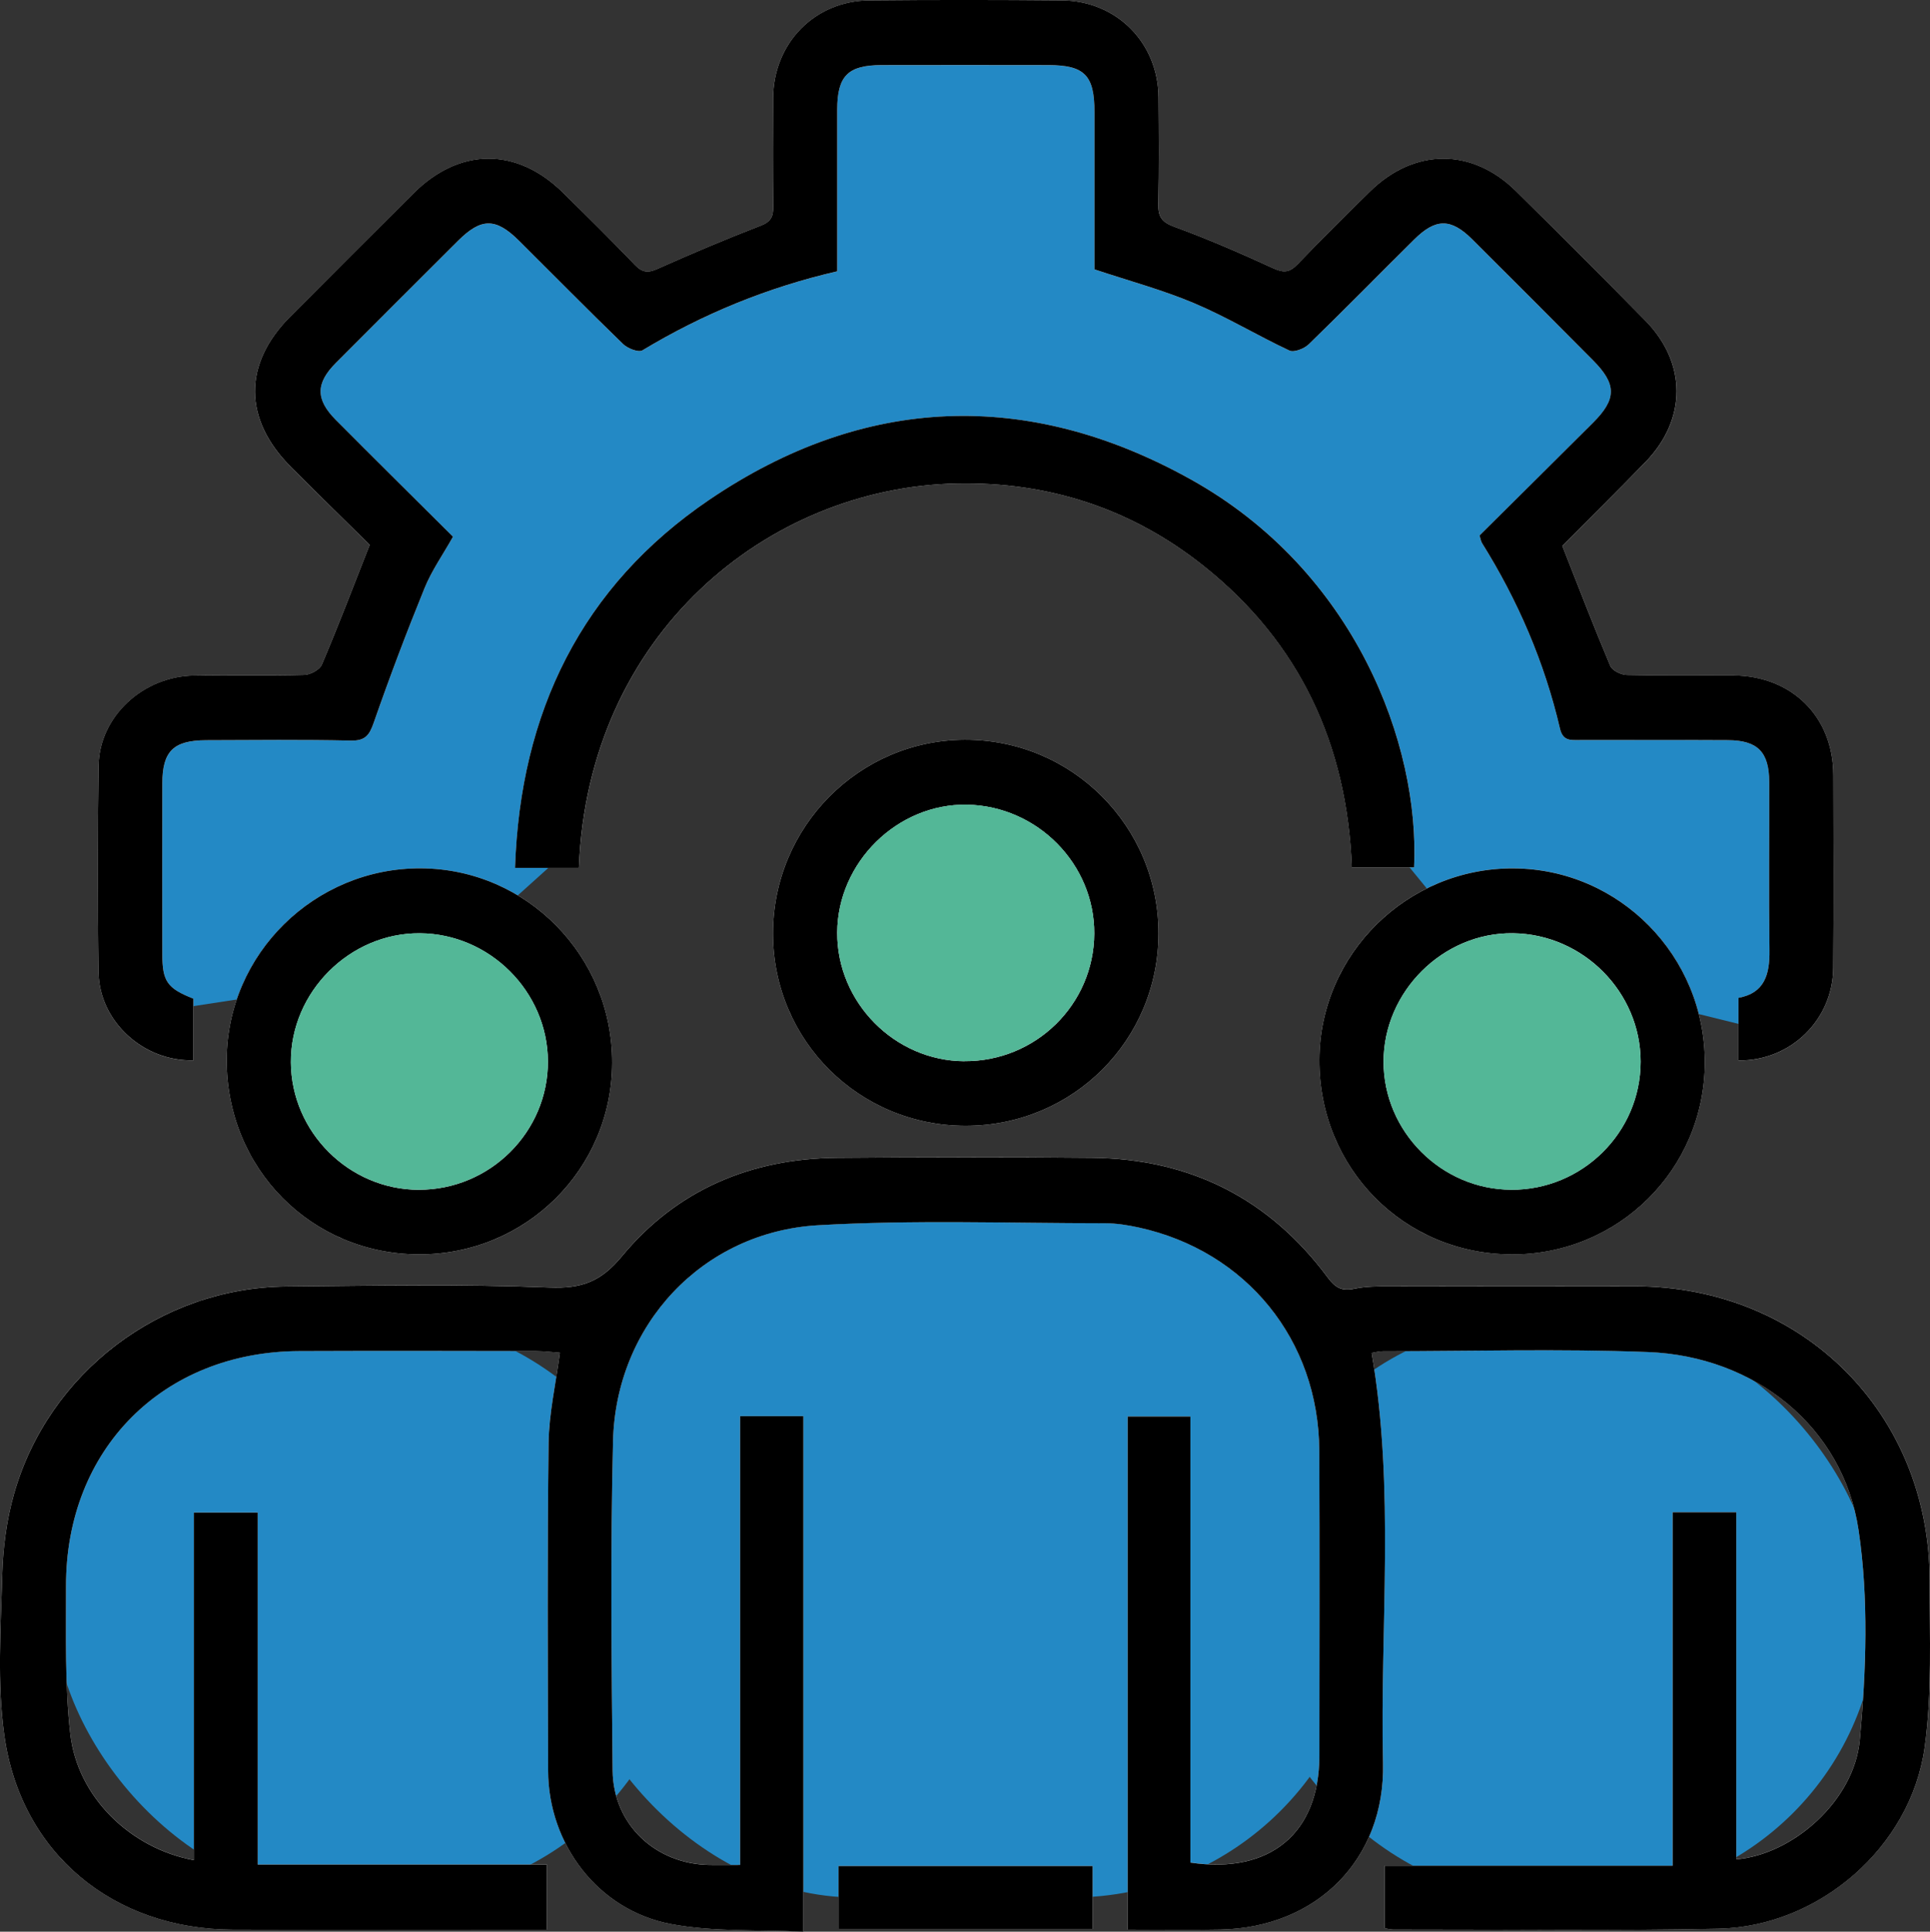
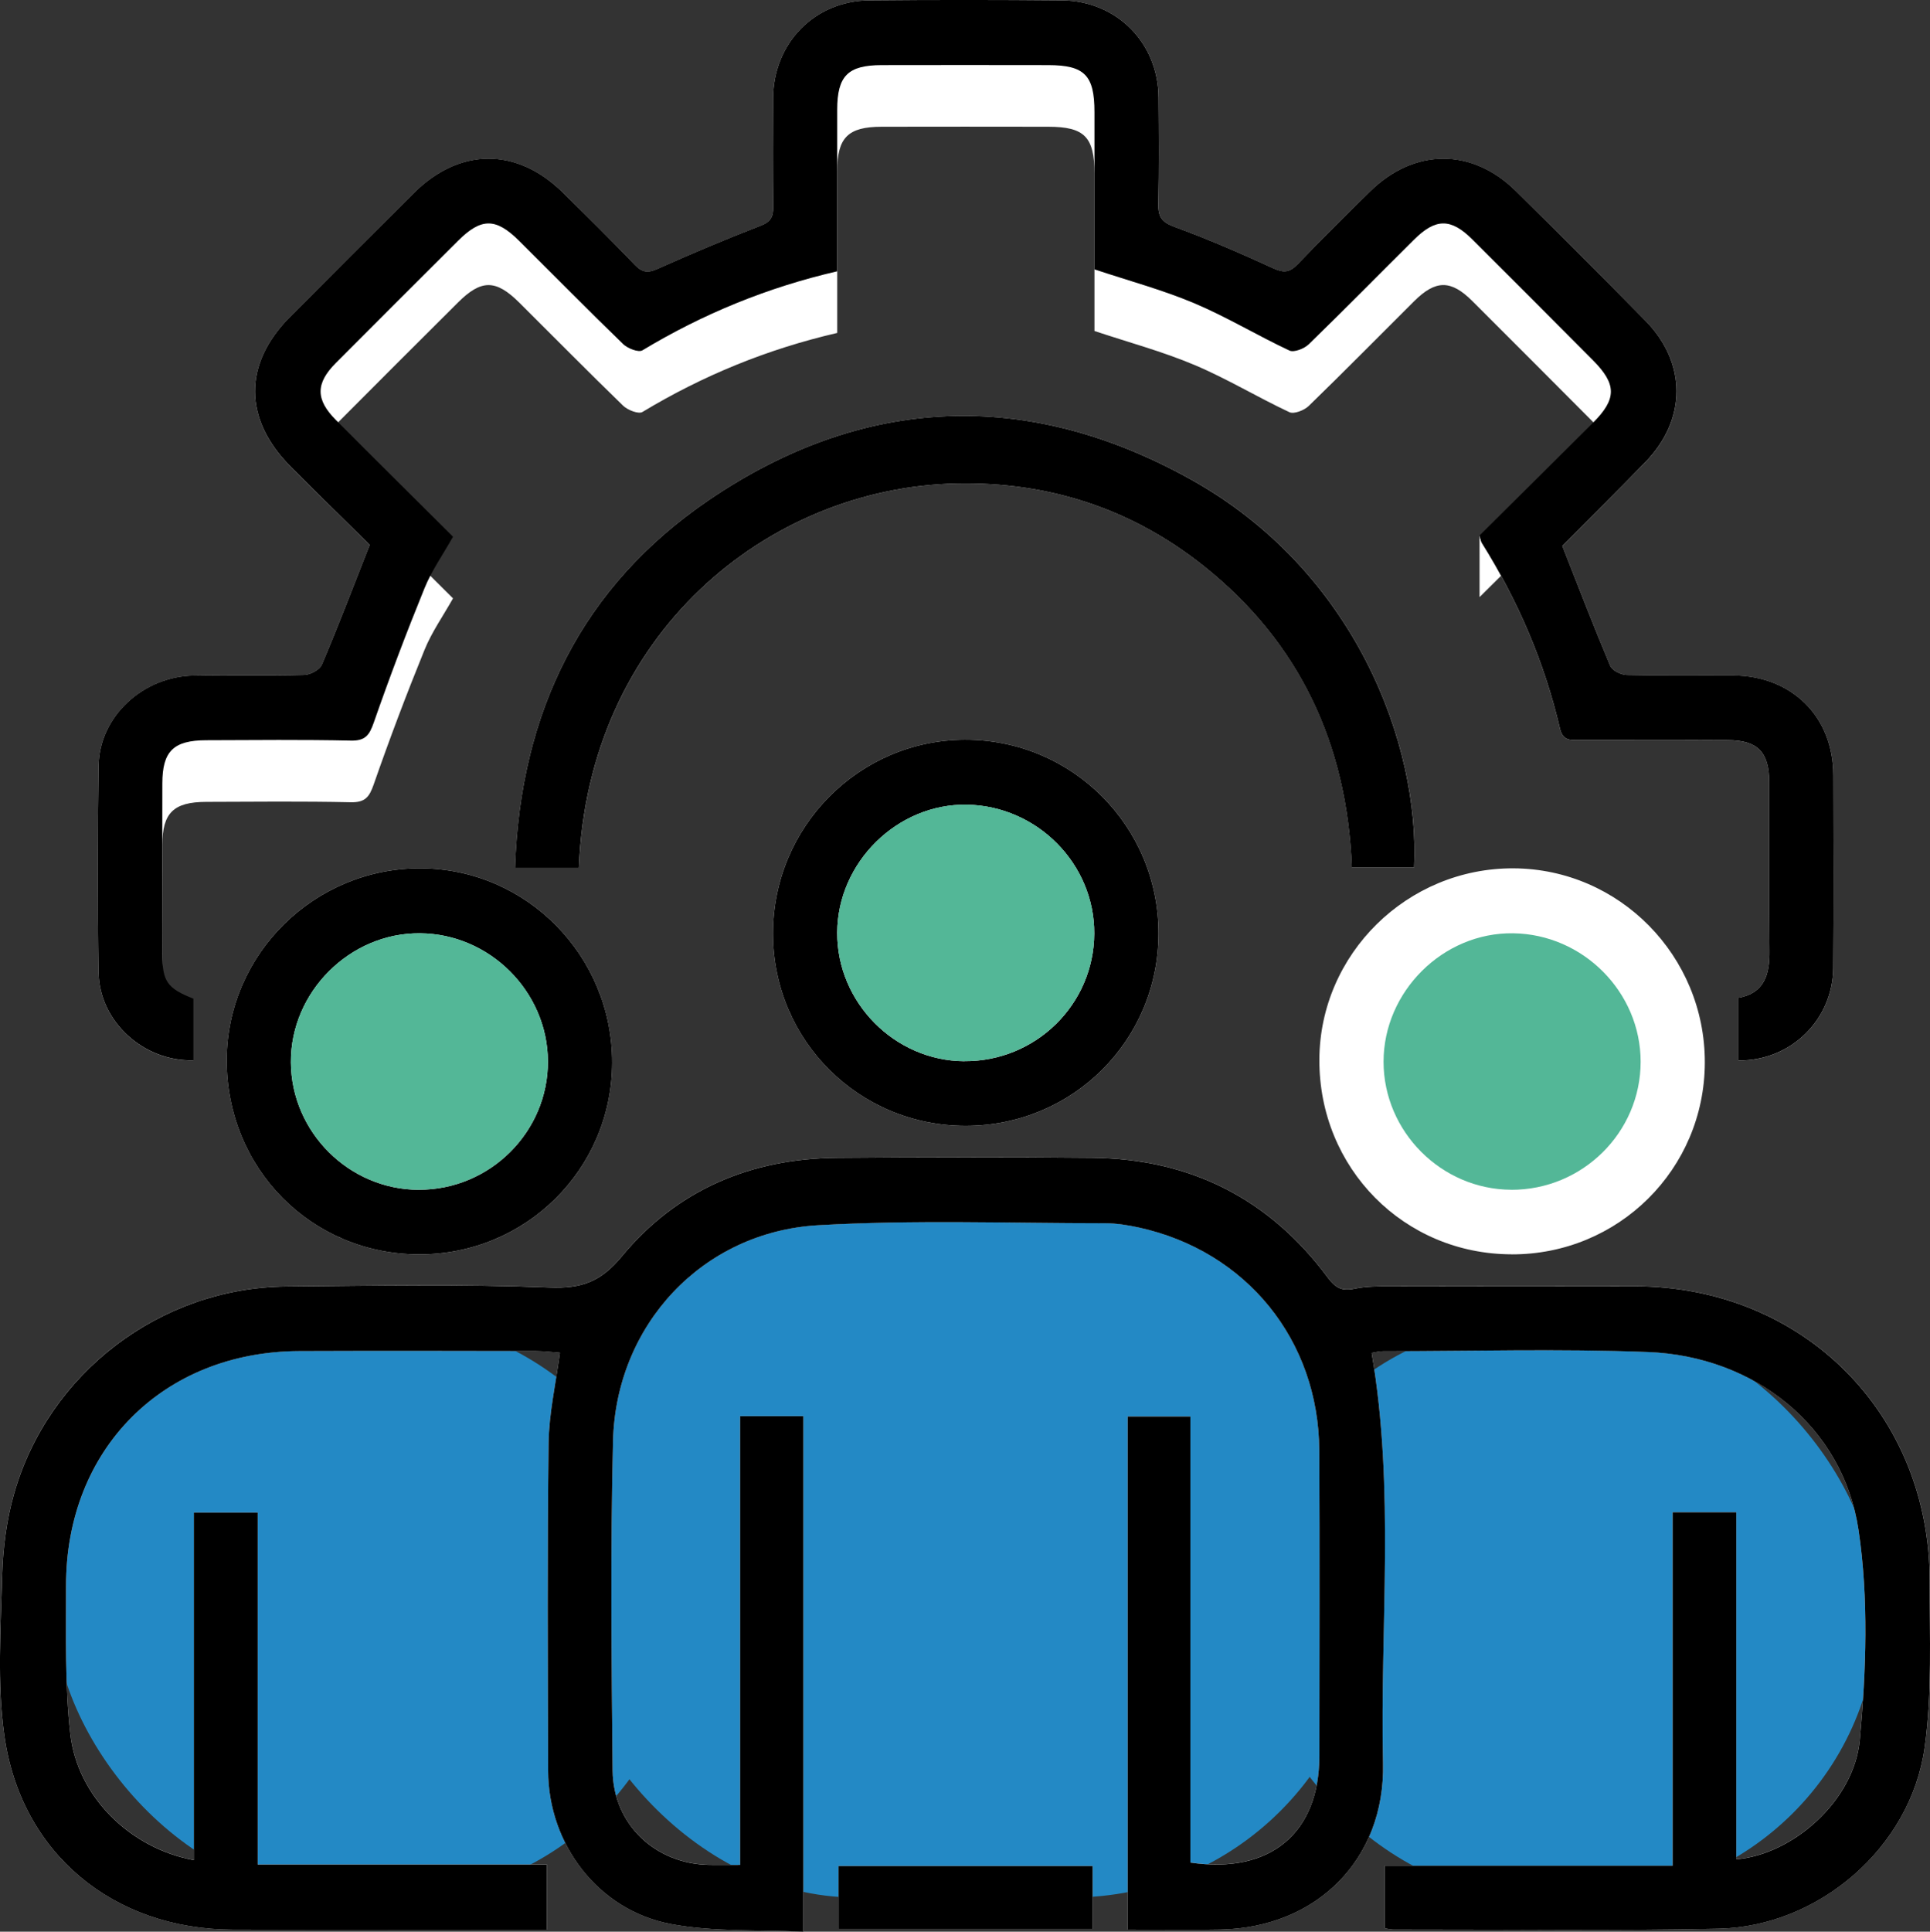
<svg xmlns="http://www.w3.org/2000/svg" id="Layer_2" data-name="Layer 2" viewBox="0 0 368.31 368.55">
  <rect x="0" y="0" width="368.31" height="368.55" fill="#333333" stroke="none" />
  <defs>
    <style>      .cls-1, .cls-2, .cls-3, .cls-4 {        stroke-width: 0px;      }      .cls-2 {        fill: #53b797;      }      .cls-3 {        fill: #2389c5;      }      .cls-4 {        fill: #fff;      }    </style>
  </defs>
  <g id="Layer_1-2" data-name="Layer 1">
    <g>
-       <path class="cls-3" d="M28.53,192.42l-3.41-43.04,6.81-15.42s12.91-.72,13.63,0,17.93-2.51,18.65-3.59,13.27-29.21,13.27-29.21l-21.97-17.95,9.06-22.06,22.06-22.06h14.52l15.67,18.83,25.75-5.92,10.76-10.22V11.67l16.68-6.46h38.5l7.23,21.52,5.35,19.9,21.01,11.83,18.75-11.83,11.37-8.07,21.52,10.22,16.14,17.21,3.21,10.22-10.2,18.29-10.22,9.15,5.4,16.68,8.05,13.99h28.51l7.53,6.82,4.3,24.44-3.77,20.38-5.38,10.76-53.62-13.27-19.66-24.03-15.13-36.96-14.7-21.3-45.91-13.82-35.15,2.15-24.39,24.03-18.65,32.99-5.55,19.16-21.35,19.21-56.31,8.61" />
      <rect class="cls-3" x="106.94" y="231.32" width="153.91" height="130.7" rx="56.34" ry="56.34" />
      <rect class="cls-3" x="237.83" y="252" width="120.46" height="110.01" rx="55.01" ry="55.01" />
      <rect class="cls-3" x="10.26" y="252" width="120.46" height="110.01" rx="55.01" ry="55.01" />
      <path class="cls-4" d="M153.31,368.55v-98.38h-12.07v85.63c-2.22,0-4,.02-5.78,0-10.31-.12-18.45-7.69-18.55-18.01-.21-20.95-.43-41.92.08-62.86.54-22.17,17.07-39.9,39.11-41.18,18.21-1.05,36.51-.37,54.78-.38,2.15,0,4.34.35,6.45.81,20.52,4.5,34.32,21.49,34.43,42.55.1,19.42.03,38.84.02,58.26,0,14.72-9.37,22.62-24.61,20.36v-85.11h-11.97v97.9c6.05,0,11.9.1,17.74-.02,18.36-.37,31.41-13.39,30.99-31.76-.6-26.05,2.3-52.21-2.17-78.25.63-.1,1.38-.32,2.13-.32,16.86,0,33.74-.48,50.58.15,20.46.77,37.27,14.29,40.21,33.96,1.95,13.09,1.46,26.78.24,40.03-1.07,11.68-12.84,21.9-23.57,22.8v-66.22h-12.15v67.44h-54.95v11.93c.66.1,1.14.24,1.62.24,20.7-.01,41.4.27,62.08-.16,19.17-.4,36.69-15.53,39.34-34.57,1.45-10.42.93-21.14.95-31.72.07-31.97-24.17-56.2-56.16-56.28-15.59-.04-31.17-.02-46.76.01-2.29,0-4.64-.01-6.86.46-2.36.5-3.63-.17-5.05-2.09-11.16-15.06-26.24-22.7-44.95-22.89-16.22-.16-32.45-.13-48.67,0-16.45.13-30.6,6.1-41.09,18.78-4.04,4.88-7.68,6.2-13.84,5.96-16.71-.66-33.46-.34-50.2-.19-24.01.22-45.43,16.46-51.99,39.61-1.41,4.97-2.1,10.26-2.24,15.43-.27,10.21-1,20.58.4,30.62,3.14,22.5,20.78,36.98,43.58,37.05,18.78.06,37.56.01,56.34.01,1.21,0,2.41,0,3.61,0v-12.42h-55.18v-67.16h-12.18v66.32c-12.08-2.24-22.2-12.02-23.58-24.02-1.07-9.34-.81-18.85-.82-28.29-.05-26.09,18.5-44.72,44.52-44.82,15.07-.06,30.15-.02,45.22,0,1.61,0,3.22.22,4.51.31-.78,5.99-2.09,11.62-2.16,17.26-.26,20.82-.15,41.65-.09,62.48.04,14.07,9.55,26.64,23.43,29.26,8.16,1.54,16.71,1.04,25.28,1.47Z" />
-       <path class="cls-4" d="M282.35,102.16c.22.72.25,1.13.45,1.43,6.88,11.01,11.95,22.79,14.9,35.43.56,2.4,2.03,2.19,3.69,2.19,9.45,0,18.91-.04,28.36.02,5.69.03,7.87,2.25,7.88,7.94.03,10.73-.08,21.47.05,32.2.06,4.57-.97,8.12-5.92,9.02v11.94c9.96.1,18.01-7.75,18.09-17.64.1-12.26.05-24.53.02-36.8-.03-11.13-7.89-18.94-19.11-19.01-6.77-.04-13.54.07-20.31-.09-1.09-.03-2.77-.85-3.15-1.74-3.15-7.49-6.06-15.07-9.17-22.93-.14.31-.12.17-.03.08,5.31-5.35,10.68-10.64,15.93-16.05,7.91-8.16,7.91-18.91-.04-26.98-8.15-8.29-16.38-16.5-24.65-24.67-8.43-8.32-19.44-8.28-27.91.05-4.65,4.57-9.29,9.15-13.79,13.85-1.47,1.53-2.56,1.76-4.57.83-6.24-2.87-12.56-5.62-19.01-7.97-2.43-.89-3.06-1.98-3.01-4.35.14-6.77.09-13.54.04-20.31-.07-10.41-7.98-18.43-18.44-18.51-12.26-.1-24.53-.11-36.79,0-10.41.1-18.26,8.18-18.32,18.63-.04,6.9-.06,13.8.02,20.7.02,1.88-.4,2.88-2.38,3.64-6.65,2.56-13.21,5.35-19.72,8.25-1.81.81-2.89.7-4.27-.74-4.51-4.7-9.14-9.29-13.79-13.85-8.82-8.65-19.68-8.59-28.47.15-7.88,7.84-15.74,15.7-23.58,23.58-8.97,9-8.92,19.53.13,28.61,5.13,5.15,10.33,10.23,15.07,14.91-3.15,7.99-6.01,15.47-9.13,22.84-.42.98-2.19,1.94-3.36,1.97-7.02.18-14.05,0-21.08.12-9.72.16-18.04,7.89-18.17,17.19-.19,13.16-.21,26.32,0,39.48.16,9.34,8.61,17,18.1,16.73v-11.75c-4.99-1.97-5.92-3.28-5.93-8.51-.02-10.86-.02-21.72,0-32.58.01-6.12,2.12-8.2,8.37-8.22,9.2-.03,18.4-.13,27.59.07,2.75.06,3.54-1,4.38-3.41,3.01-8.64,6.25-17.21,9.7-25.68,1.37-3.37,3.53-6.43,5.43-9.81-7.56-7.53-15-14.89-22.39-22.31-3.86-3.87-3.84-6.96.02-10.83,7.75-7.79,15.53-15.55,23.31-23.3,4.44-4.43,7.21-4.44,11.67-.02,6.62,6.57,13.16,13.22,19.86,19.71.86.83,2.93,1.64,3.68,1.19,11.54-6.95,23.84-12,37.17-15.08,0-10.43,0-20.63,0-30.84,0-6.44,2.04-8.49,8.48-8.5,10.6-.02,21.21-.02,31.81,0,6.91.01,8.79,1.94,8.8,8.96,0,10.07,0,20.15,0,30.01,6.61,2.2,13.02,3.92,19.08,6.48,6.2,2.61,12.01,6.15,18.12,9.01.88.41,2.82-.35,3.68-1.18,6.79-6.58,13.41-13.32,20.12-19.99,4.12-4.1,7.02-4.11,11.11-.03,7.69,7.66,15.35,15.36,23.02,23.05,4.56,4.58,4.58,7.38,0,11.94-7.23,7.21-14.49,14.39-21.64,21.49Z" />
+       <path class="cls-4" d="M282.35,102.16c.22.72.25,1.13.45,1.43,6.88,11.01,11.95,22.79,14.9,35.43.56,2.4,2.03,2.19,3.69,2.19,9.45,0,18.91-.04,28.36.02,5.69.03,7.87,2.25,7.88,7.94.03,10.73-.08,21.47.05,32.2.06,4.57-.97,8.12-5.92,9.02v11.94c9.96.1,18.01-7.75,18.09-17.64.1-12.26.05-24.53.02-36.8-.03-11.13-7.89-18.94-19.11-19.01-6.77-.04-13.54.07-20.31-.09-1.09-.03-2.77-.85-3.15-1.74-3.15-7.49-6.06-15.07-9.17-22.93-.14.31-.12.17-.03.08,5.31-5.35,10.68-10.64,15.93-16.05,7.91-8.16,7.91-18.91-.04-26.98-8.15-8.29-16.38-16.5-24.65-24.67-8.43-8.32-19.44-8.28-27.91.05-4.65,4.57-9.29,9.15-13.79,13.85-1.47,1.53-2.56,1.76-4.57.83-6.24-2.87-12.56-5.62-19.01-7.97-2.43-.89-3.06-1.98-3.01-4.35.14-6.77.09-13.54.04-20.31-.07-10.41-7.98-18.43-18.44-18.51-12.26-.1-24.53-.11-36.79,0-10.41.1-18.26,8.18-18.32,18.63-.04,6.9-.06,13.8.02,20.7.02,1.88-.4,2.88-2.38,3.64-6.65,2.56-13.21,5.35-19.72,8.25-1.81.81-2.89.7-4.27-.74-4.51-4.7-9.14-9.29-13.79-13.85-8.82-8.65-19.68-8.59-28.47.15-7.88,7.84-15.74,15.7-23.58,23.58-8.97,9-8.92,19.53.13,28.61,5.13,5.15,10.33,10.23,15.07,14.91-3.15,7.99-6.01,15.47-9.13,22.84-.42.98-2.19,1.94-3.36,1.97-7.02.18-14.05,0-21.08.12-9.72.16-18.04,7.89-18.17,17.19-.19,13.16-.21,26.32,0,39.48.16,9.34,8.61,17,18.1,16.73c-4.99-1.97-5.92-3.28-5.93-8.51-.02-10.86-.02-21.72,0-32.58.01-6.12,2.12-8.2,8.37-8.22,9.2-.03,18.4-.13,27.59.07,2.75.06,3.54-1,4.38-3.41,3.01-8.64,6.25-17.21,9.7-25.68,1.37-3.37,3.53-6.43,5.43-9.81-7.56-7.53-15-14.89-22.39-22.31-3.86-3.87-3.84-6.96.02-10.83,7.75-7.79,15.53-15.55,23.31-23.3,4.44-4.43,7.21-4.44,11.67-.02,6.62,6.57,13.16,13.22,19.86,19.71.86.83,2.93,1.64,3.68,1.19,11.54-6.95,23.84-12,37.17-15.08,0-10.43,0-20.63,0-30.84,0-6.44,2.04-8.49,8.48-8.5,10.6-.02,21.21-.02,31.81,0,6.91.01,8.79,1.94,8.8,8.96,0,10.07,0,20.15,0,30.01,6.61,2.2,13.02,3.92,19.08,6.48,6.2,2.61,12.01,6.15,18.12,9.01.88.41,2.82-.35,3.68-1.18,6.79-6.58,13.41-13.32,20.12-19.99,4.12-4.1,7.02-4.11,11.11-.03,7.69,7.66,15.35,15.36,23.02,23.05,4.56,4.58,4.58,7.38,0,11.94-7.23,7.21-14.49,14.39-21.64,21.49Z" />
      <path class="cls-4" d="M110.48,165.58c1.72-44.66,36.04-72.58,72.04-73.33,17.57-.37,33.48,4.79,47.26,15.79,18.36,14.65,27.31,34.09,28.21,57.44h11.88c1.11-23.41-11.22-56.57-42.7-74.06-31.1-17.27-62.31-16.05-91.75,3.9-24.43,16.55-36.15,40.57-37.12,70.26h12.19Z" />
      <path class="cls-4" d="M184.31,214.79c20.42-.02,36.75-16.32,36.77-36.7.02-20.48-16.55-37.03-36.99-36.95-20.2.08-36.59,16.66-36.57,36.99.02,20.35,16.42,36.68,36.79,36.66Z" />
      <path class="cls-4" d="M79.92,239.32c20.41.06,36.85-16.23,36.9-36.57.05-20.35-16.28-36.96-36.47-37.08-20.28-.12-37,16.32-37.09,36.47-.09,20.71,16.09,37.11,36.66,37.18Z" />
      <path class="cls-4" d="M288.46,239.32c20.41.05,36.83-16.24,36.88-36.59.05-20.35-16.3-36.95-36.49-37.06-20.28-.11-36.99,16.33-37.07,36.49-.08,20.7,16.12,37.11,36.68,37.15Z" />
      <path class="cls-4" d="M208.51,368.01v-11.99h-48.49v11.99h48.49Z" />
      <path class="cls-1" d="M282.35,102.16c7.15-7.1,14.41-14.28,21.64-21.49,4.57-4.56,4.55-7.36,0-11.94-7.66-7.69-15.32-15.39-23.02-23.05-4.09-4.08-6.99-4.06-11.11.03-6.71,6.66-13.34,13.41-20.12,19.99-.86.83-2.8,1.59-3.68,1.18-6.11-2.86-11.92-6.39-18.12-9.01-6.06-2.56-12.48-4.28-19.08-6.48,0-9.86,0-19.94,0-30.01,0-7.02-1.89-8.95-8.8-8.96-10.6-.02-21.21-.02-31.81,0-6.44.01-8.47,2.06-8.48,8.5-.01,10.2,0,20.41,0,30.84-13.33,3.08-25.63,8.13-37.17,15.08-.75.45-2.82-.36-3.68-1.19-6.7-6.49-13.24-13.14-19.86-19.71-4.45-4.42-7.23-4.41-11.67.02-7.78,7.76-15.56,15.52-23.31,23.3-3.85,3.87-3.87,6.95-.02,10.83,7.38,7.42,14.83,14.78,22.39,22.31-1.9,3.39-4.06,6.44-5.43,9.81-3.45,8.47-6.69,17.04-9.7,25.68-.84,2.41-1.63,3.47-4.38,3.41-9.19-.2-18.39-.1-27.59-.07-6.25.02-8.36,2.1-8.37,8.22-.02,10.86-.02,21.72,0,32.58,0,5.23.94,6.54,5.93,8.51v11.75c-9.49.27-17.94-7.39-18.1-16.73-.22-13.16-.2-26.32,0-39.48.13-9.31,8.45-17.04,18.17-17.19,7.02-.11,14.05.07,21.08-.12,1.17-.03,2.95-.99,3.36-1.97,3.13-7.37,5.98-14.85,9.13-22.84-4.74-4.68-9.94-9.77-15.07-14.91-9.05-9.08-9.09-19.61-.13-28.61,7.84-7.88,15.7-15.74,23.58-23.58,8.79-8.74,19.65-8.8,28.47-.15,4.65,4.56,9.28,9.15,13.79,13.85,1.39,1.44,2.46,1.55,4.27.74,6.51-2.9,13.07-5.69,19.72-8.25,1.98-.76,2.4-1.77,2.38-3.64-.08-6.9-.06-13.8-.02-20.7.06-10.45,7.91-18.53,18.32-18.63,12.26-.12,24.53-.11,36.79,0,10.46.09,18.37,8.1,18.44,18.51.05,6.77.1,13.55-.04,20.31-.05,2.38.58,3.46,3.01,4.35,6.45,2.35,12.76,5.1,19.01,7.97,2.01.92,3.1.7,4.57-.83,4.51-4.7,9.14-9.28,13.79-13.85,8.48-8.33,19.49-8.37,27.91-.05,8.27,8.17,16.5,16.38,24.65,24.67,7.94,8.08,7.94,18.82.04,26.98-5.24,5.41-10.62,10.7-15.93,16.05-.08.08-.11.23.03-.08,3.1,7.86,6.02,15.45,9.17,22.93.37.89,2.05,1.71,3.15,1.74,6.77.16,13.54.05,20.31.09,11.22.07,19.09,7.89,19.11,19.01.03,12.27.08,24.53-.02,36.8-.08,9.89-8.13,17.75-18.09,17.64v-11.94c4.96-.89,5.98-4.45,5.92-9.02-.14-10.73-.02-21.46-.05-32.2-.02-5.68-2.2-7.91-7.88-7.94-9.45-.05-18.91-.02-28.36-.02-1.66,0-3.13.21-3.69-2.19-2.95-12.64-8.02-24.42-14.9-35.43-.19-.31-.23-.71-.45-1.43Z" />
      <path class="cls-1" d="M110.48,165.58h-12.19c.98-29.69,12.7-53.71,37.12-70.26,29.44-19.95,60.66-21.17,91.75-3.9,31.48,17.48,43.81,50.64,42.7,74.06h-11.88c-.9-23.34-9.86-42.79-28.21-57.44-13.78-11-29.69-16.16-47.26-15.79-36.01.76-70.32,28.68-72.04,73.33Z" />
      <path class="cls-1" d="M184.31,214.79c-20.38.02-36.78-16.31-36.79-36.66-.02-20.33,16.37-36.91,36.57-36.99,20.44-.08,37.01,16.47,36.99,36.95-.02,20.38-16.35,36.68-36.77,36.7ZM184.01,202.46c13.63.09,24.74-10.81,24.81-24.33.07-13.27-10.84-24.33-24.24-24.6-13.31-.27-24.76,10.99-24.81,24.42-.05,13.3,10.95,24.44,24.24,24.52Z" />
      <path class="cls-1" d="M79.92,239.32c-20.57-.06-36.75-16.47-36.66-37.18.09-20.15,16.81-36.59,37.09-36.47,20.19.12,36.52,16.73,36.47,37.08-.05,20.33-16.49,36.63-36.9,36.57ZM79.93,226.99c13.57.03,24.69-11.03,24.63-24.51-.06-13.29-11.09-24.32-24.42-24.42-13.38-.1-24.7,11.2-24.63,24.6.07,13.33,11.08,24.31,24.42,24.34Z" />
-       <path class="cls-1" d="M288.46,239.32c-20.56-.05-36.77-16.46-36.68-37.15.08-20.16,16.79-36.61,37.07-36.49,20.19.11,36.54,16.71,36.49,37.06-.05,20.34-16.47,36.64-36.88,36.59ZM288.37,226.99c13.6.06,24.71-10.93,24.72-24.43,0-13.28-10.97-24.33-24.34-24.51-13.35-.18-24.72,11.1-24.72,24.51,0,13.32,11.02,24.37,24.34,24.42Z" />
      <path class="cls-1" d="M208.51,368.01h-48.49v-11.99h48.49v11.99Z" />
      <path class="cls-2" d="M184.01,202.46c-13.29-.08-24.29-11.22-24.24-24.52.05-13.42,11.5-24.68,24.81-24.42,13.41.27,24.31,11.34,24.24,24.6-.07,13.52-11.19,24.42-24.81,24.33Z" />
      <path class="cls-2" d="M79.93,226.99c-13.34-.03-24.36-11.01-24.42-24.34-.07-13.4,11.25-24.7,24.63-24.6,13.33.1,24.37,11.13,24.42,24.42.06,13.48-11.06,24.54-24.63,24.51Z" />
      <path class="cls-2" d="M288.37,226.99c-13.32-.06-24.33-11.1-24.34-24.42,0-13.41,11.36-24.69,24.72-24.51,13.37.18,24.34,11.23,24.34,24.51,0,13.5-11.12,24.48-24.72,24.43Z" />
      <path class="cls-1" d="M153.31,368.55c-8.57-.43-17.12.07-25.28-1.47-13.88-2.62-23.39-15.19-23.43-29.26-.06-20.83-.17-41.65.09-62.48.07-5.64,1.37-11.27,2.16-17.26-1.29-.09-2.9-.3-4.51-.31-15.07-.03-30.15-.06-45.22,0-26.02.1-44.57,18.73-44.52,44.82.02,9.44-.25,18.95.82,28.29,1.38,12,11.5,21.79,23.58,24.02v-66.32h12.18v67.16h55.18v12.42c-1.19,0-2.4,0-3.61,0-18.78,0-37.56.05-56.34-.01-22.8-.07-40.44-14.56-43.58-37.05-1.4-10.03-.67-20.41-.4-30.62.14-5.17.83-10.47,2.24-15.43,6.56-23.14,27.98-39.39,51.99-39.61,16.73-.15,33.49-.47,50.2.19,6.16.24,9.8-1.08,13.84-5.96,10.49-12.68,24.63-18.65,41.09-18.78,16.22-.13,32.45-.16,48.67,0,18.71.19,33.79,7.83,44.95,22.89,1.43,1.92,2.7,2.6,5.05,2.09,2.22-.47,4.57-.46,6.86-.46,15.59-.03,31.17-.05,46.76-.01,31.99.08,56.23,24.31,56.16,56.28-.02,10.58.5,21.3-.95,31.72-2.65,19.04-20.17,34.17-39.34,34.57-20.69.43-41.39.14-62.08.16-.48,0-.96-.14-1.62-.24v-11.93h54.95v-67.44h12.15v66.22c10.73-.9,22.5-11.12,23.57-22.8,1.22-13.25,1.71-26.94-.24-40.03-2.94-19.67-19.75-33.19-40.21-33.96-16.84-.64-33.72-.16-50.58-.15-.75,0-1.5.22-2.13.32,4.48,26.04,1.58,52.2,2.17,78.25.42,18.37-12.64,31.39-30.99,31.76-5.84.12-11.69.02-17.74.02v-97.9h11.97v85.11c15.24,2.26,24.61-5.64,24.61-20.36.01-19.42.08-38.84-.02-58.26-.11-21.07-13.91-38.05-34.43-42.55-2.11-.46-4.3-.81-6.45-.81-18.26,0-36.57-.67-54.78.38-22.04,1.28-38.57,19.01-39.11,41.18-.51,20.94-.29,41.91-.08,62.86.1,10.32,8.24,17.89,18.55,18.01,1.78.02,3.56,0,5.78,0v-85.63h12.07v98.38Z" />
    </g>
  </g>
</svg>